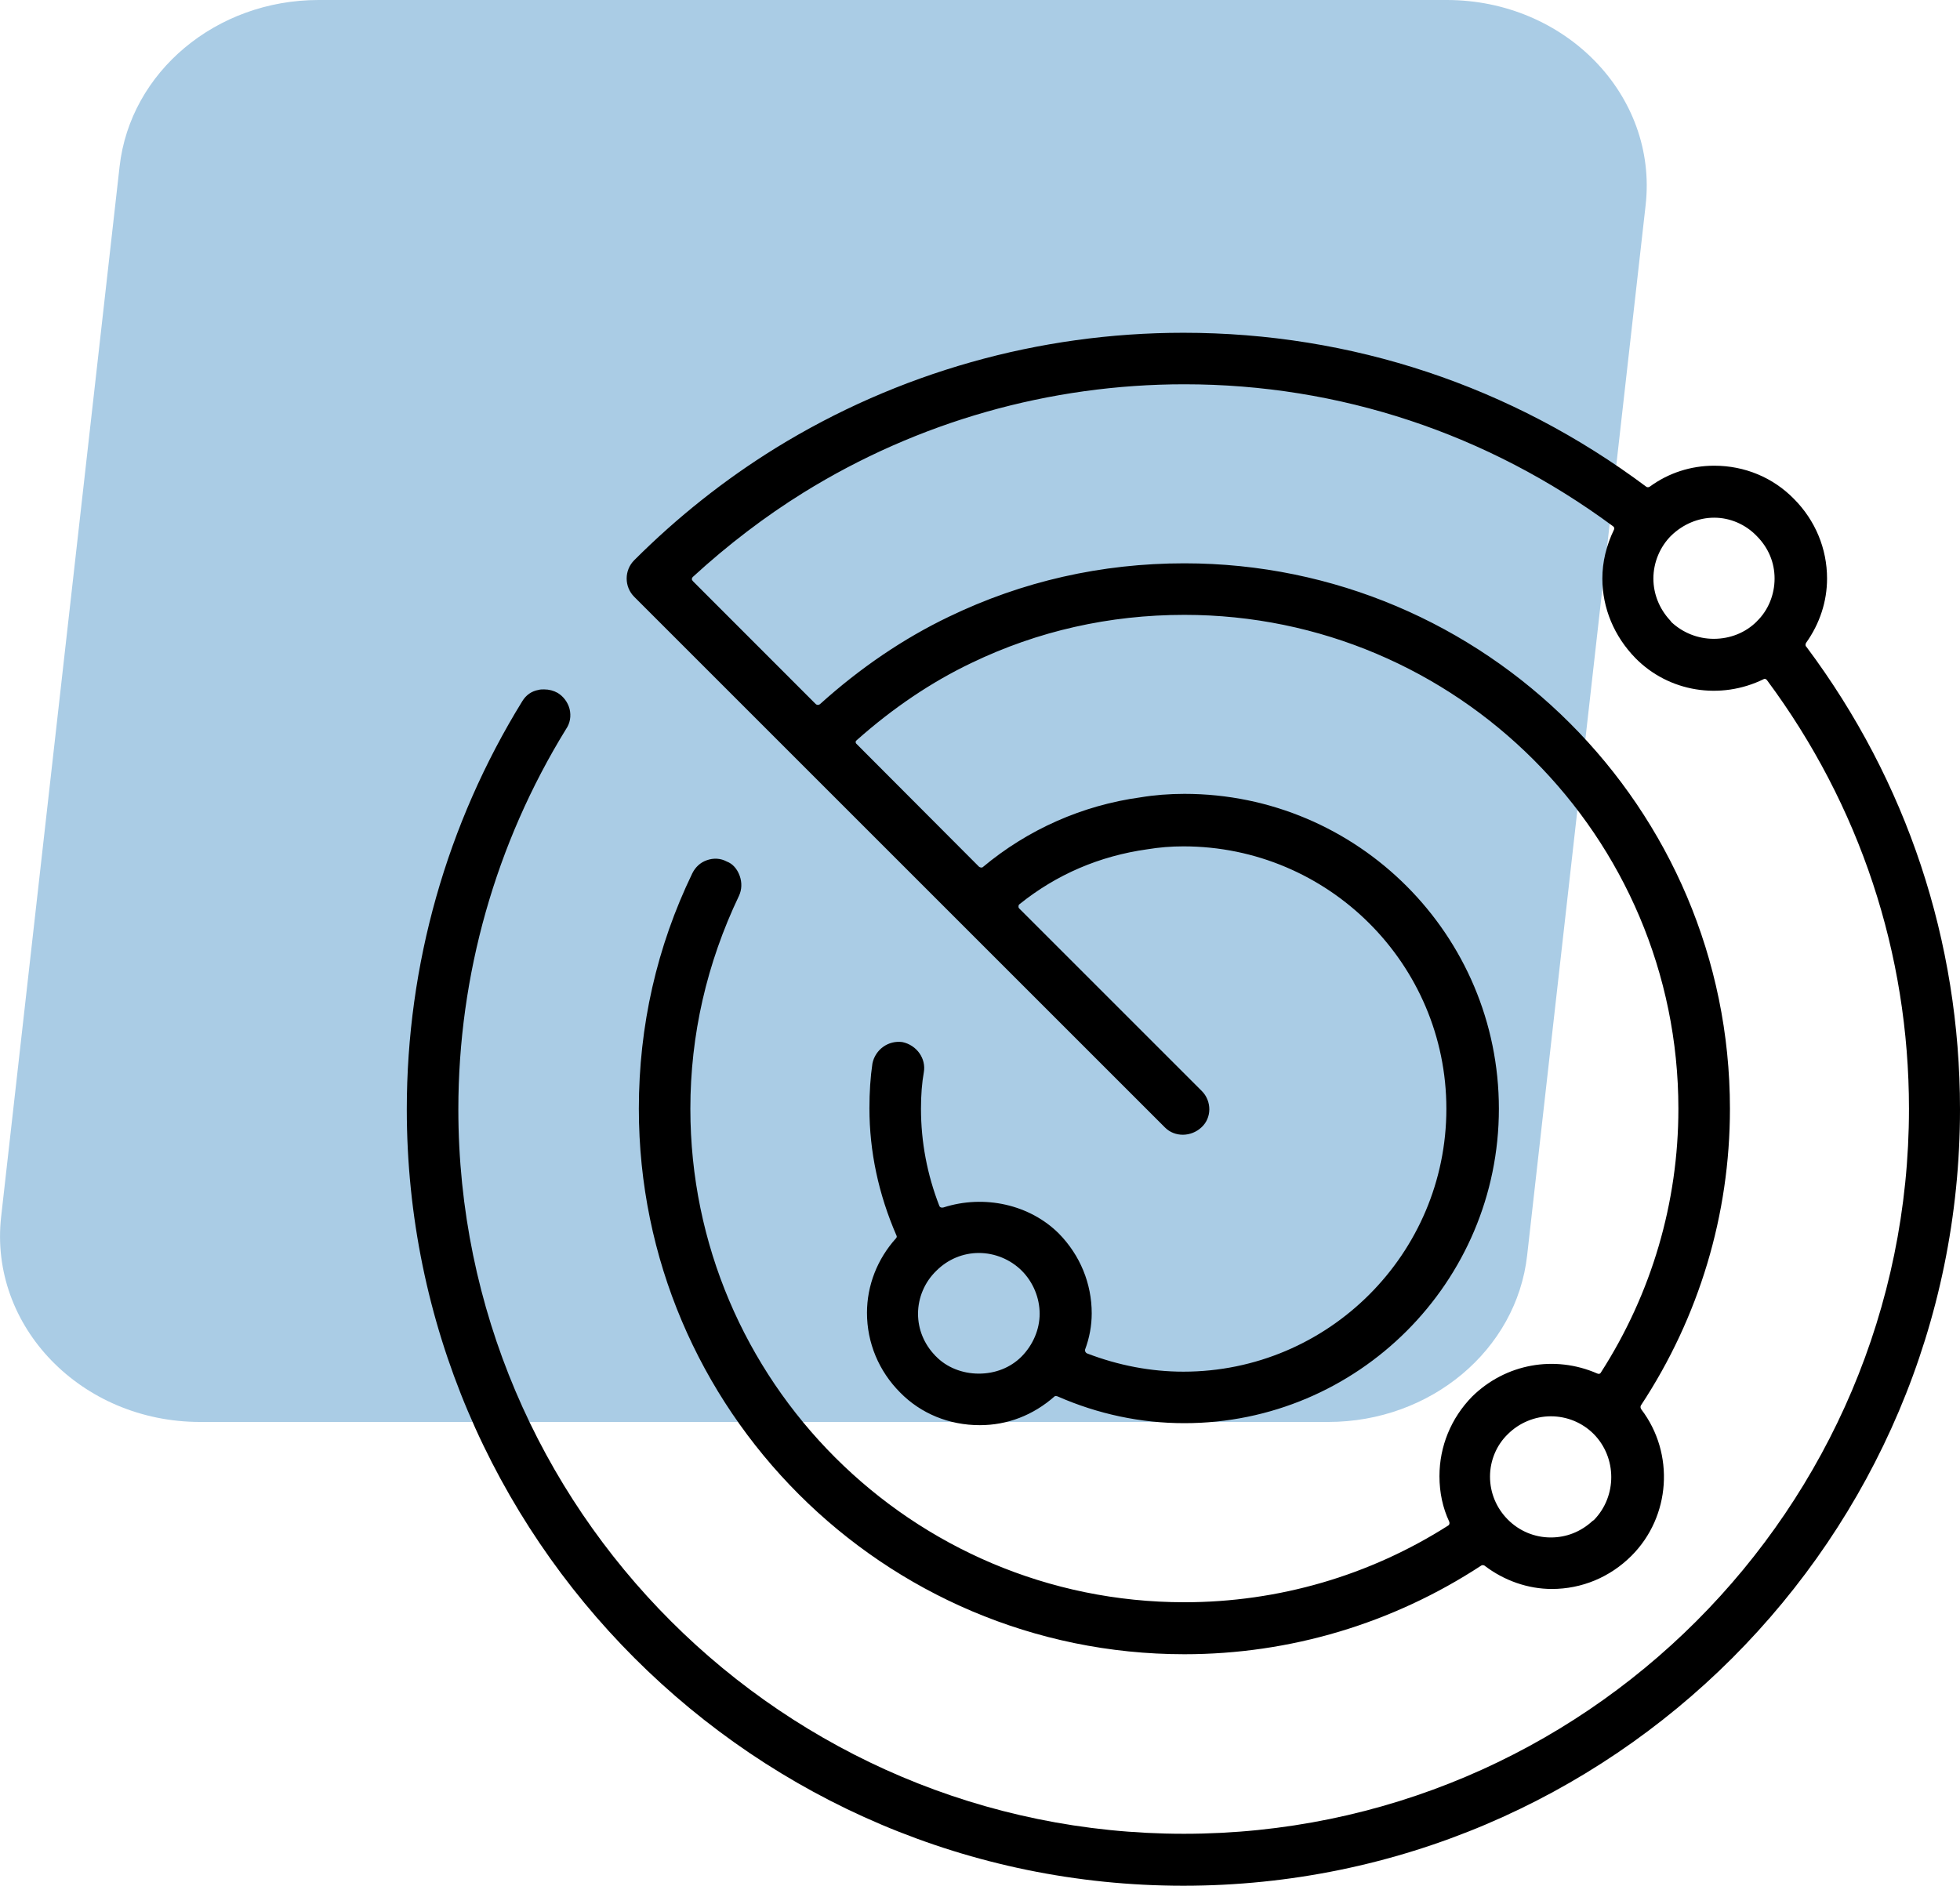
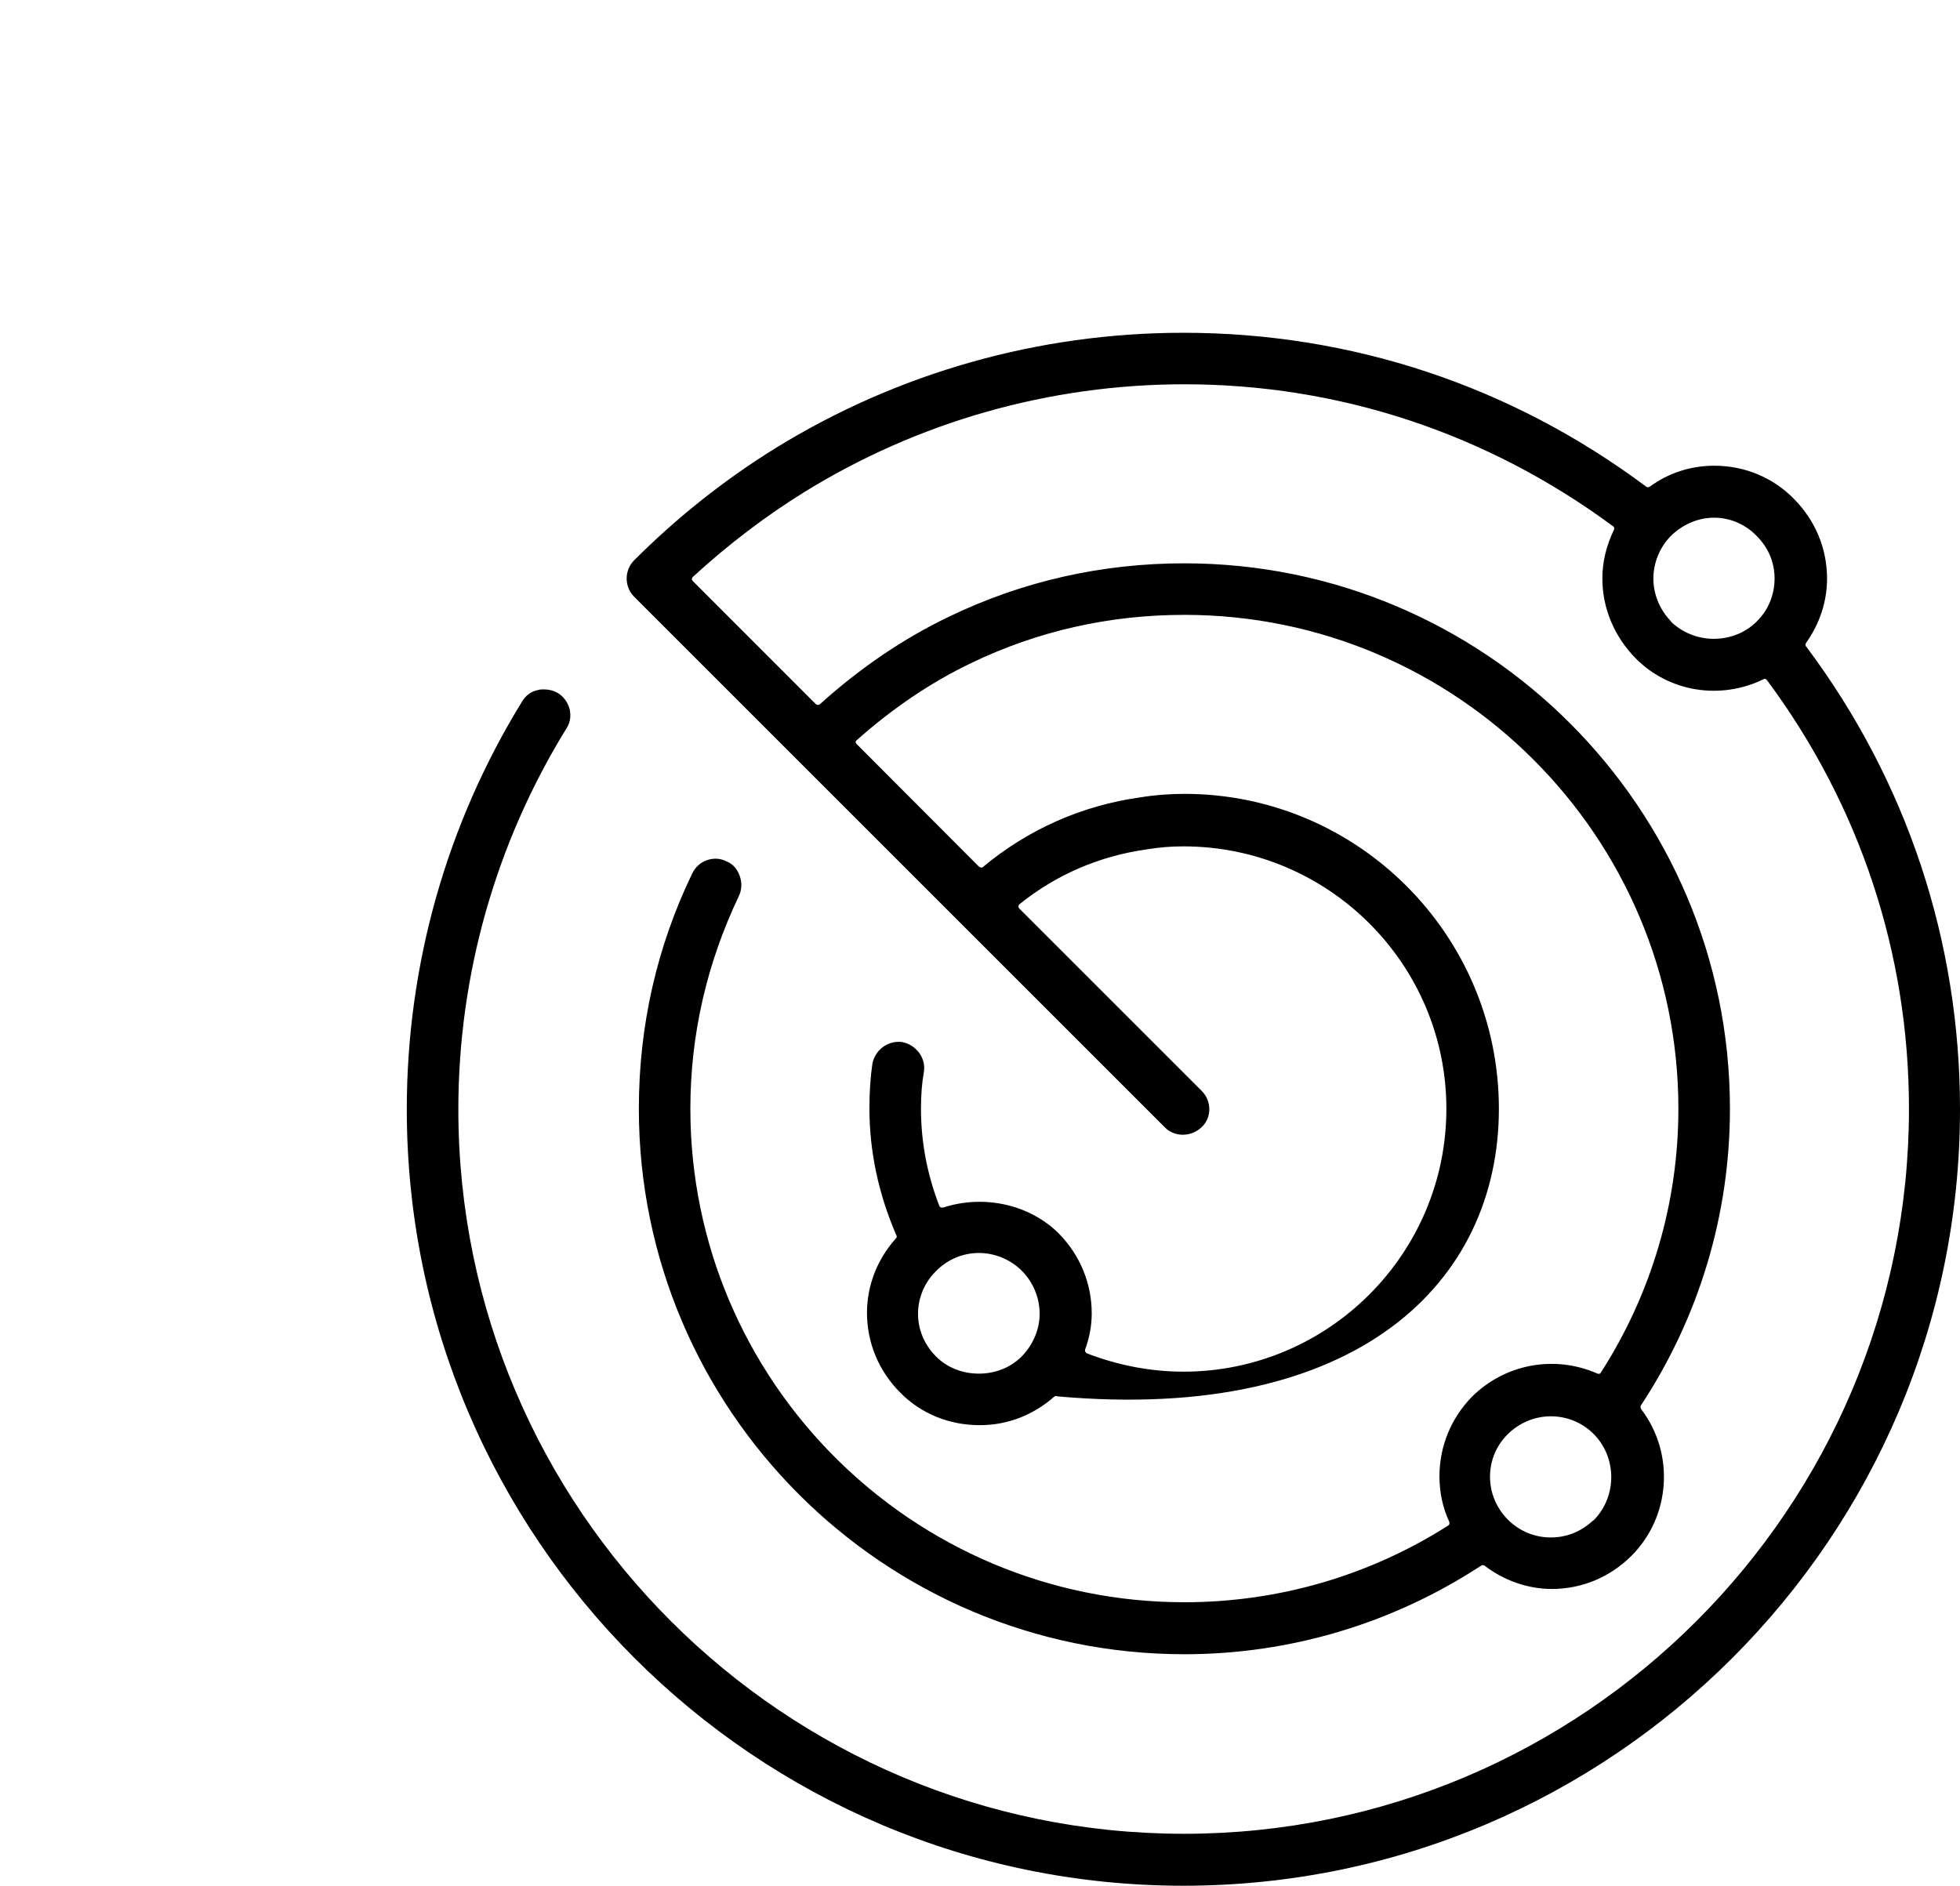
<svg xmlns="http://www.w3.org/2000/svg" width="53" height="51" viewBox="0 0 53 51" fill="none">
-   <path d="M5.41 38.457H35.916C38.685 38.457 41.007 36.513 41.295 33.954L44.499 5.55C44.834 2.583 42.33 0 39.12 0H8.614C5.845 0 3.523 1.943 3.234 4.502L0.031 32.906C-0.304 35.873 2.2 38.457 5.41 38.457Z" fill="#AACCE5" />
-   <path d="M48.851 17.499C48.847 17.494 48.844 17.489 48.839 17.486C48.814 17.459 48.821 17.413 48.838 17.386C49.209 16.865 49.405 16.264 49.405 15.646C49.405 14.837 49.086 14.072 48.509 13.492C47.943 12.914 47.178 12.595 46.354 12.595C45.721 12.595 45.119 12.791 44.615 13.159C44.581 13.182 44.544 13.185 44.514 13.162C40.871 10.438 36.543 9 32 9C28.091 9 24.276 10.079 20.967 12.122C19.597 12.97 18.313 13.988 17.151 15.15C16.877 15.423 16.877 15.869 17.151 16.142L31.505 30.496C31.766 30.757 32.209 30.754 32.493 30.485C32.625 30.362 32.698 30.192 32.701 30.009C32.703 29.82 32.629 29.636 32.496 29.505L27.562 24.571C27.536 24.544 27.54 24.527 27.543 24.495C27.543 24.481 27.551 24.467 27.566 24.456C28.565 23.652 29.728 23.151 31.025 22.969C31.353 22.916 31.663 22.89 32.001 22.89C35.921 22.89 39.111 26.074 39.111 29.987C39.111 33.908 35.921 37.097 32.001 37.097C31.124 37.097 30.246 36.93 29.394 36.603C29.354 36.585 29.333 36.538 29.34 36.503C29.46 36.184 29.521 35.852 29.521 35.519C29.521 34.715 29.208 33.95 28.636 33.365C27.85 32.578 26.618 32.3 25.511 32.656C25.488 32.66 25.423 32.674 25.399 32.61C25.072 31.768 24.904 30.885 24.904 29.987C24.904 29.608 24.93 29.286 24.981 29C25.047 28.63 24.79 28.265 24.401 28.183C24.022 28.131 23.668 28.384 23.591 28.763C23.537 29.127 23.51 29.535 23.51 29.974C23.51 31.14 23.754 32.293 24.243 33.419C24.254 33.437 24.25 33.469 24.23 33.488C23.723 34.05 23.444 34.766 23.444 35.505C23.444 36.316 23.763 37.081 24.34 37.66C24.898 38.23 25.663 38.544 26.495 38.544C27.239 38.544 27.937 38.277 28.517 37.765C28.531 37.752 28.564 37.755 28.596 37.765C29.695 38.247 30.85 38.49 32.027 38.49C36.717 38.49 40.531 34.676 40.531 29.987C40.531 25.29 36.717 21.47 32.027 21.47C31.623 21.47 31.212 21.502 30.843 21.564C29.272 21.779 27.796 22.43 26.57 23.456C26.555 23.467 26.506 23.467 26.475 23.442L23.152 20.11C23.15 20.108 23.138 20.095 23.138 20.065C23.138 20.048 23.148 20.034 23.165 20.02C24.148 19.146 25.192 18.443 26.268 17.93C28.059 17.067 29.997 16.629 32.027 16.629C39.392 16.629 45.385 22.622 45.385 29.987C45.385 32.518 44.662 34.982 43.291 37.117C43.269 37.163 43.225 37.162 43.192 37.147C42.035 36.641 40.71 36.883 39.808 37.77C39.237 38.353 38.924 39.118 38.924 39.923C38.924 40.365 39.013 40.779 39.187 41.151C39.204 41.191 39.194 41.236 39.166 41.255C37.035 42.614 34.567 43.333 32.027 43.333C24.661 43.333 18.668 37.346 18.668 29.987C18.668 27.991 19.111 26.053 19.983 24.227C20.061 24.059 20.067 23.867 20.001 23.684C19.931 23.491 19.805 23.357 19.654 23.301C19.488 23.211 19.295 23.198 19.105 23.268C18.938 23.328 18.804 23.45 18.72 23.62C17.762 25.602 17.275 27.744 17.275 29.987C17.275 38.121 23.893 44.739 32.027 44.739C34.881 44.739 37.656 43.912 40.059 42.338C40.083 42.323 40.119 42.331 40.139 42.34C40.671 42.749 41.319 42.974 41.963 42.974C42.773 42.974 43.537 42.656 44.116 42.077C45.177 41.017 45.29 39.312 44.384 38.119C44.357 38.079 44.355 38.045 44.37 38.012C45.946 35.622 46.779 32.847 46.779 29.987C46.779 21.852 40.161 15.235 32.027 15.235C29.787 15.235 27.645 15.721 25.66 16.679C24.437 17.265 23.262 18.062 22.174 19.043C22.144 19.069 22.093 19.074 22.056 19.039L18.74 15.721C18.721 15.701 18.708 15.678 18.708 15.66C18.708 15.645 18.718 15.62 18.736 15.602C19.686 14.731 20.693 13.964 21.729 13.321C24.819 11.406 28.38 10.393 32.027 10.393C36.214 10.393 40.221 11.721 43.621 14.235C43.651 14.255 43.658 14.294 43.645 14.321C43.434 14.757 43.329 15.203 43.329 15.647C43.329 16.444 43.647 17.209 44.225 17.8C45.125 18.715 46.522 18.943 47.695 18.366C47.722 18.351 47.76 18.364 47.783 18.398C50.293 21.78 51.62 25.787 51.62 29.987C51.62 40.798 42.824 49.595 32.013 49.595C21.195 49.595 12.394 40.805 12.394 30.001C12.394 26.371 13.402 22.814 15.304 19.722C15.415 19.564 15.45 19.368 15.401 19.17C15.352 18.989 15.235 18.834 15.08 18.74C14.971 18.678 14.845 18.645 14.715 18.645C14.668 18.645 14.603 18.645 14.562 18.659C14.376 18.691 14.224 18.797 14.122 18.966C12.079 22.279 11 26.094 11 30.001C11 41.581 20.421 51 32 51C43.579 51 53 41.58 53 30.001C53 25.454 51.565 21.131 48.851 17.499ZM47.986 15.647C47.986 16.09 47.81 16.512 47.504 16.806L47.503 16.809C47.2 17.111 46.787 17.277 46.341 17.277C45.916 17.277 45.51 17.117 45.196 16.825C45.182 16.799 45.164 16.781 45.155 16.772C44.868 16.46 44.709 16.06 44.709 15.647C44.709 15.213 44.886 14.789 45.19 14.486C45.515 14.173 45.928 14.001 46.354 14.001C46.782 14.001 47.2 14.181 47.503 14.496C47.818 14.813 47.986 15.21 47.986 15.647ZM24.824 35.532C24.824 35.095 25.005 34.671 25.32 34.368C25.63 34.058 26.039 33.887 26.469 33.887C26.901 33.887 27.324 34.062 27.631 34.368C27.936 34.675 28.113 35.099 28.113 35.532C28.113 35.955 27.932 36.379 27.618 36.694C27.324 36.987 26.915 37.15 26.469 37.15C26.017 37.15 25.594 36.978 25.308 36.682C25.303 36.677 25.299 36.674 25.294 36.67C25.29 36.665 25.287 36.66 25.282 36.655C24.987 36.348 24.824 35.949 24.824 35.532ZM43.104 41.106C43.092 41.113 43.07 41.128 43.063 41.135C42.746 41.427 42.357 41.581 41.936 41.581C41.497 41.581 41.084 41.409 40.774 41.098C40.464 40.787 40.291 40.374 40.291 39.936C40.291 39.501 40.467 39.082 40.774 38.786C41.081 38.48 41.504 38.304 41.936 38.304C42.374 38.304 42.788 38.475 43.098 38.786C43.725 39.425 43.727 40.464 43.104 41.106Z" fill="black" />
+   <path d="M48.851 17.499C48.847 17.494 48.844 17.489 48.839 17.486C48.814 17.459 48.821 17.413 48.838 17.386C49.209 16.865 49.405 16.264 49.405 15.646C49.405 14.837 49.086 14.072 48.509 13.492C47.943 12.914 47.178 12.595 46.354 12.595C45.721 12.595 45.119 12.791 44.615 13.159C44.581 13.182 44.544 13.185 44.514 13.162C40.871 10.438 36.543 9 32 9C28.091 9 24.276 10.079 20.967 12.122C19.597 12.97 18.313 13.988 17.151 15.15C16.877 15.423 16.877 15.869 17.151 16.142L31.505 30.496C31.766 30.757 32.209 30.754 32.493 30.485C32.625 30.362 32.698 30.192 32.701 30.009C32.703 29.82 32.629 29.636 32.496 29.505L27.562 24.571C27.536 24.544 27.54 24.527 27.543 24.495C27.543 24.481 27.551 24.467 27.566 24.456C28.565 23.652 29.728 23.151 31.025 22.969C31.353 22.916 31.663 22.89 32.001 22.89C35.921 22.89 39.111 26.074 39.111 29.987C39.111 33.908 35.921 37.097 32.001 37.097C31.124 37.097 30.246 36.93 29.394 36.603C29.354 36.585 29.333 36.538 29.34 36.503C29.46 36.184 29.521 35.852 29.521 35.519C29.521 34.715 29.208 33.95 28.636 33.365C27.85 32.578 26.618 32.3 25.511 32.656C25.488 32.66 25.423 32.674 25.399 32.61C25.072 31.768 24.904 30.885 24.904 29.987C24.904 29.608 24.93 29.286 24.981 29C25.047 28.63 24.79 28.265 24.401 28.183C24.022 28.131 23.668 28.384 23.591 28.763C23.537 29.127 23.51 29.535 23.51 29.974C23.51 31.14 23.754 32.293 24.243 33.419C24.254 33.437 24.25 33.469 24.23 33.488C23.723 34.05 23.444 34.766 23.444 35.505C23.444 36.316 23.763 37.081 24.34 37.66C24.898 38.23 25.663 38.544 26.495 38.544C27.239 38.544 27.937 38.277 28.517 37.765C28.531 37.752 28.564 37.755 28.596 37.765C36.717 38.49 40.531 34.676 40.531 29.987C40.531 25.29 36.717 21.47 32.027 21.47C31.623 21.47 31.212 21.502 30.843 21.564C29.272 21.779 27.796 22.43 26.57 23.456C26.555 23.467 26.506 23.467 26.475 23.442L23.152 20.11C23.15 20.108 23.138 20.095 23.138 20.065C23.138 20.048 23.148 20.034 23.165 20.02C24.148 19.146 25.192 18.443 26.268 17.93C28.059 17.067 29.997 16.629 32.027 16.629C39.392 16.629 45.385 22.622 45.385 29.987C45.385 32.518 44.662 34.982 43.291 37.117C43.269 37.163 43.225 37.162 43.192 37.147C42.035 36.641 40.71 36.883 39.808 37.77C39.237 38.353 38.924 39.118 38.924 39.923C38.924 40.365 39.013 40.779 39.187 41.151C39.204 41.191 39.194 41.236 39.166 41.255C37.035 42.614 34.567 43.333 32.027 43.333C24.661 43.333 18.668 37.346 18.668 29.987C18.668 27.991 19.111 26.053 19.983 24.227C20.061 24.059 20.067 23.867 20.001 23.684C19.931 23.491 19.805 23.357 19.654 23.301C19.488 23.211 19.295 23.198 19.105 23.268C18.938 23.328 18.804 23.45 18.72 23.62C17.762 25.602 17.275 27.744 17.275 29.987C17.275 38.121 23.893 44.739 32.027 44.739C34.881 44.739 37.656 43.912 40.059 42.338C40.083 42.323 40.119 42.331 40.139 42.34C40.671 42.749 41.319 42.974 41.963 42.974C42.773 42.974 43.537 42.656 44.116 42.077C45.177 41.017 45.29 39.312 44.384 38.119C44.357 38.079 44.355 38.045 44.37 38.012C45.946 35.622 46.779 32.847 46.779 29.987C46.779 21.852 40.161 15.235 32.027 15.235C29.787 15.235 27.645 15.721 25.66 16.679C24.437 17.265 23.262 18.062 22.174 19.043C22.144 19.069 22.093 19.074 22.056 19.039L18.74 15.721C18.721 15.701 18.708 15.678 18.708 15.66C18.708 15.645 18.718 15.62 18.736 15.602C19.686 14.731 20.693 13.964 21.729 13.321C24.819 11.406 28.38 10.393 32.027 10.393C36.214 10.393 40.221 11.721 43.621 14.235C43.651 14.255 43.658 14.294 43.645 14.321C43.434 14.757 43.329 15.203 43.329 15.647C43.329 16.444 43.647 17.209 44.225 17.8C45.125 18.715 46.522 18.943 47.695 18.366C47.722 18.351 47.76 18.364 47.783 18.398C50.293 21.78 51.62 25.787 51.62 29.987C51.62 40.798 42.824 49.595 32.013 49.595C21.195 49.595 12.394 40.805 12.394 30.001C12.394 26.371 13.402 22.814 15.304 19.722C15.415 19.564 15.45 19.368 15.401 19.17C15.352 18.989 15.235 18.834 15.08 18.74C14.971 18.678 14.845 18.645 14.715 18.645C14.668 18.645 14.603 18.645 14.562 18.659C14.376 18.691 14.224 18.797 14.122 18.966C12.079 22.279 11 26.094 11 30.001C11 41.581 20.421 51 32 51C43.579 51 53 41.58 53 30.001C53 25.454 51.565 21.131 48.851 17.499ZM47.986 15.647C47.986 16.09 47.81 16.512 47.504 16.806L47.503 16.809C47.2 17.111 46.787 17.277 46.341 17.277C45.916 17.277 45.51 17.117 45.196 16.825C45.182 16.799 45.164 16.781 45.155 16.772C44.868 16.46 44.709 16.06 44.709 15.647C44.709 15.213 44.886 14.789 45.19 14.486C45.515 14.173 45.928 14.001 46.354 14.001C46.782 14.001 47.2 14.181 47.503 14.496C47.818 14.813 47.986 15.21 47.986 15.647ZM24.824 35.532C24.824 35.095 25.005 34.671 25.32 34.368C25.63 34.058 26.039 33.887 26.469 33.887C26.901 33.887 27.324 34.062 27.631 34.368C27.936 34.675 28.113 35.099 28.113 35.532C28.113 35.955 27.932 36.379 27.618 36.694C27.324 36.987 26.915 37.15 26.469 37.15C26.017 37.15 25.594 36.978 25.308 36.682C25.303 36.677 25.299 36.674 25.294 36.67C25.29 36.665 25.287 36.66 25.282 36.655C24.987 36.348 24.824 35.949 24.824 35.532ZM43.104 41.106C43.092 41.113 43.07 41.128 43.063 41.135C42.746 41.427 42.357 41.581 41.936 41.581C41.497 41.581 41.084 41.409 40.774 41.098C40.464 40.787 40.291 40.374 40.291 39.936C40.291 39.501 40.467 39.082 40.774 38.786C41.081 38.48 41.504 38.304 41.936 38.304C42.374 38.304 42.788 38.475 43.098 38.786C43.725 39.425 43.727 40.464 43.104 41.106Z" fill="black" />
</svg>